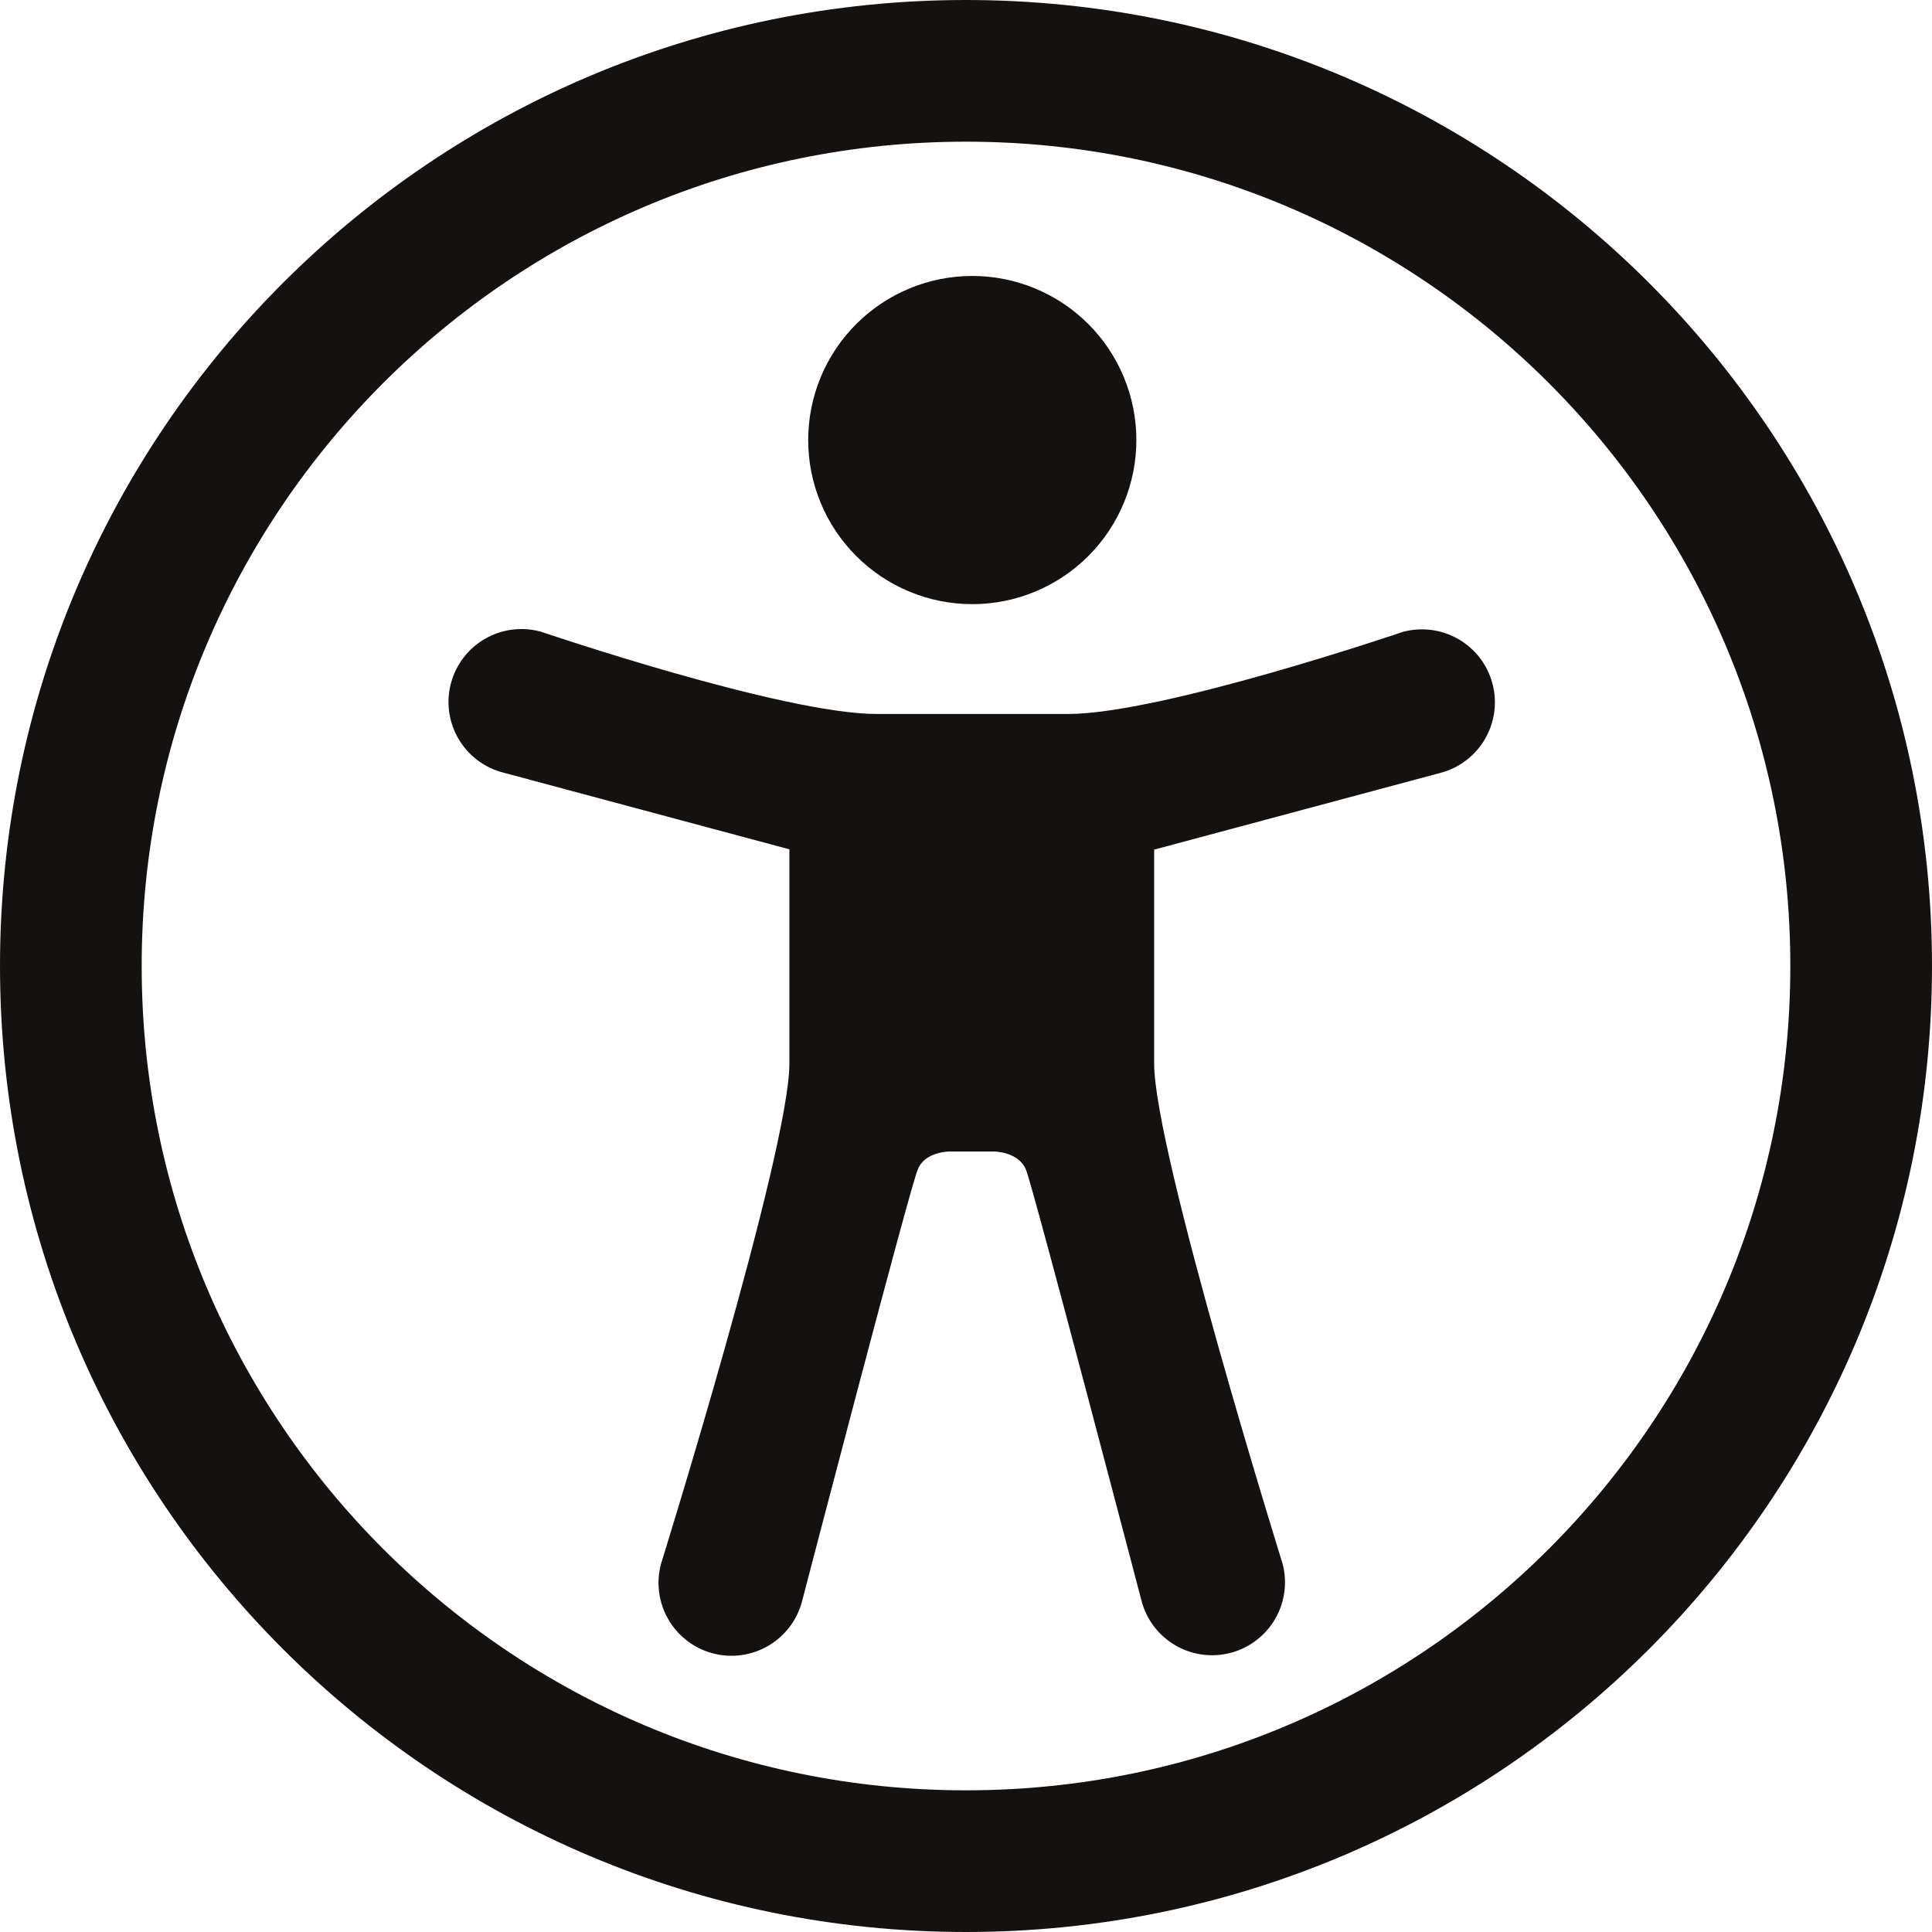
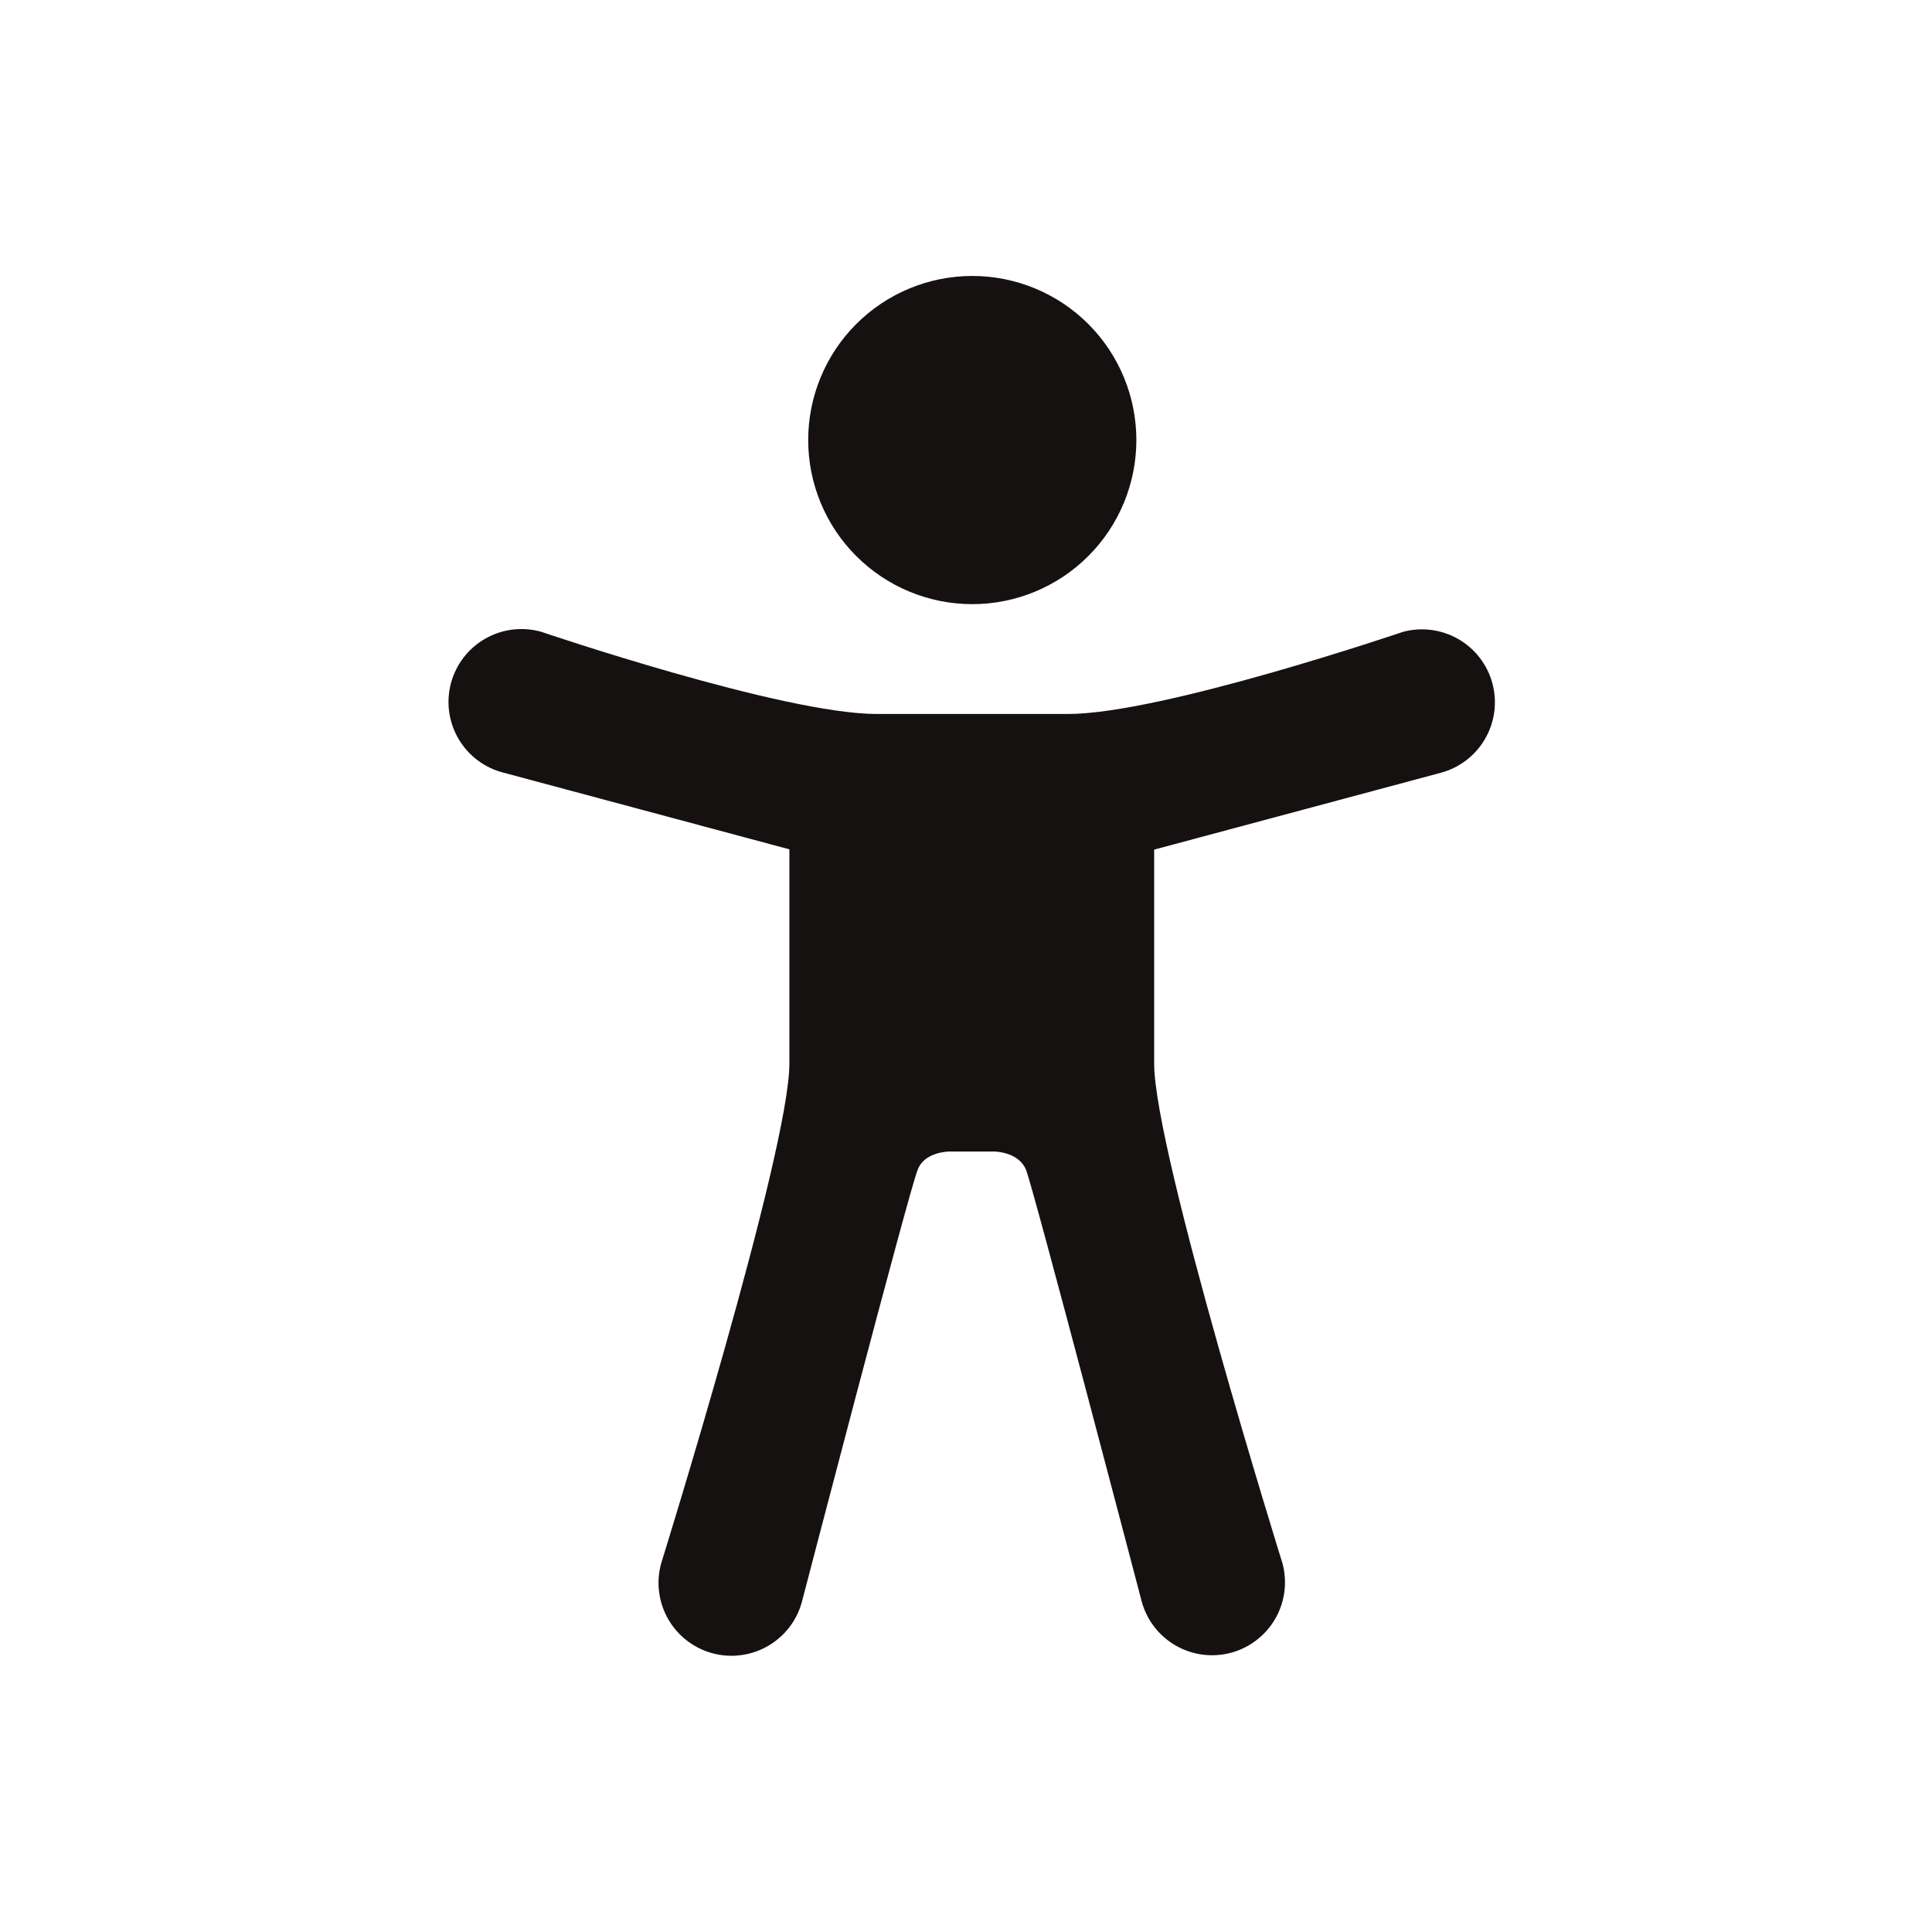
<svg xmlns="http://www.w3.org/2000/svg" fill="none" height="100%" overflow="visible" preserveAspectRatio="none" style="display: block;" viewBox="0 0 72 72" width="100%">
  <g id="Group 42">
-     <path d="M36 2.64C54.424 2.64 69.36 17.576 69.36 36C69.36 54.424 54.424 69.36 36 69.36C17.576 69.36 2.64 54.424 2.64 36C2.64 17.576 17.576 2.64 36 2.64Z" id="Ellipse 1" stroke="#161111" stroke-width="5.28" />
    <path clip-rule="evenodd" d="M34.196 43.605C33.897 44.295 29.885 59.694 29.885 59.694C29.792 60.039 29.633 60.362 29.415 60.645C29.197 60.928 28.926 61.165 28.616 61.343C27.992 61.703 27.249 61.8 26.553 61.613C26.208 61.52 25.885 61.36 25.602 61.142C25.319 60.925 25.082 60.654 24.904 60.344C24.544 59.719 24.447 58.977 24.634 58.281C24.634 58.281 29.418 42.914 29.418 39.637V31.652L18.775 28.798C18.425 28.711 18.096 28.555 17.806 28.339C17.517 28.123 17.274 27.852 17.091 27.541C16.908 27.231 16.788 26.887 16.739 26.529C16.69 26.172 16.713 25.808 16.806 25.46C16.899 25.111 17.061 24.785 17.281 24.499C17.502 24.214 17.777 23.975 18.091 23.797C18.405 23.619 18.751 23.505 19.109 23.462C19.467 23.419 19.83 23.448 20.177 23.547C20.177 23.547 29.168 26.608 32.679 26.608H39.794C43.3 26.608 52.285 23.547 52.285 23.547C52.981 23.36 53.724 23.457 54.349 23.817C54.974 24.176 55.43 24.77 55.617 25.466C55.805 26.162 55.708 26.904 55.348 27.529C54.988 28.154 54.395 28.611 53.699 28.798L43.012 31.663V39.637C43.012 42.914 47.795 58.264 47.795 58.264C47.982 58.961 47.885 59.703 47.524 60.327C47.164 60.951 46.57 61.407 45.874 61.594C45.178 61.78 44.436 61.683 43.811 61.322C43.187 60.962 42.731 60.368 42.545 59.672C42.545 59.672 38.517 44.295 38.24 43.605C37.968 42.914 37.049 42.914 37.049 42.914H35.38C35.38 42.914 34.44 42.914 34.196 43.605ZM36.234 22.515C37.856 22.515 39.411 21.87 40.558 20.723C41.705 19.577 42.349 18.021 42.349 16.399C42.349 14.778 41.705 13.222 40.558 12.075C39.411 10.929 37.856 10.284 36.234 10.284C34.612 10.284 33.057 10.929 31.91 12.075C30.763 13.222 30.119 14.778 30.119 16.399C30.119 18.021 30.763 19.577 31.91 20.723C33.057 21.87 34.612 22.515 36.234 22.515Z" fill="#161111" fill-rule="evenodd" id="Vector" />
  </g>
</svg>